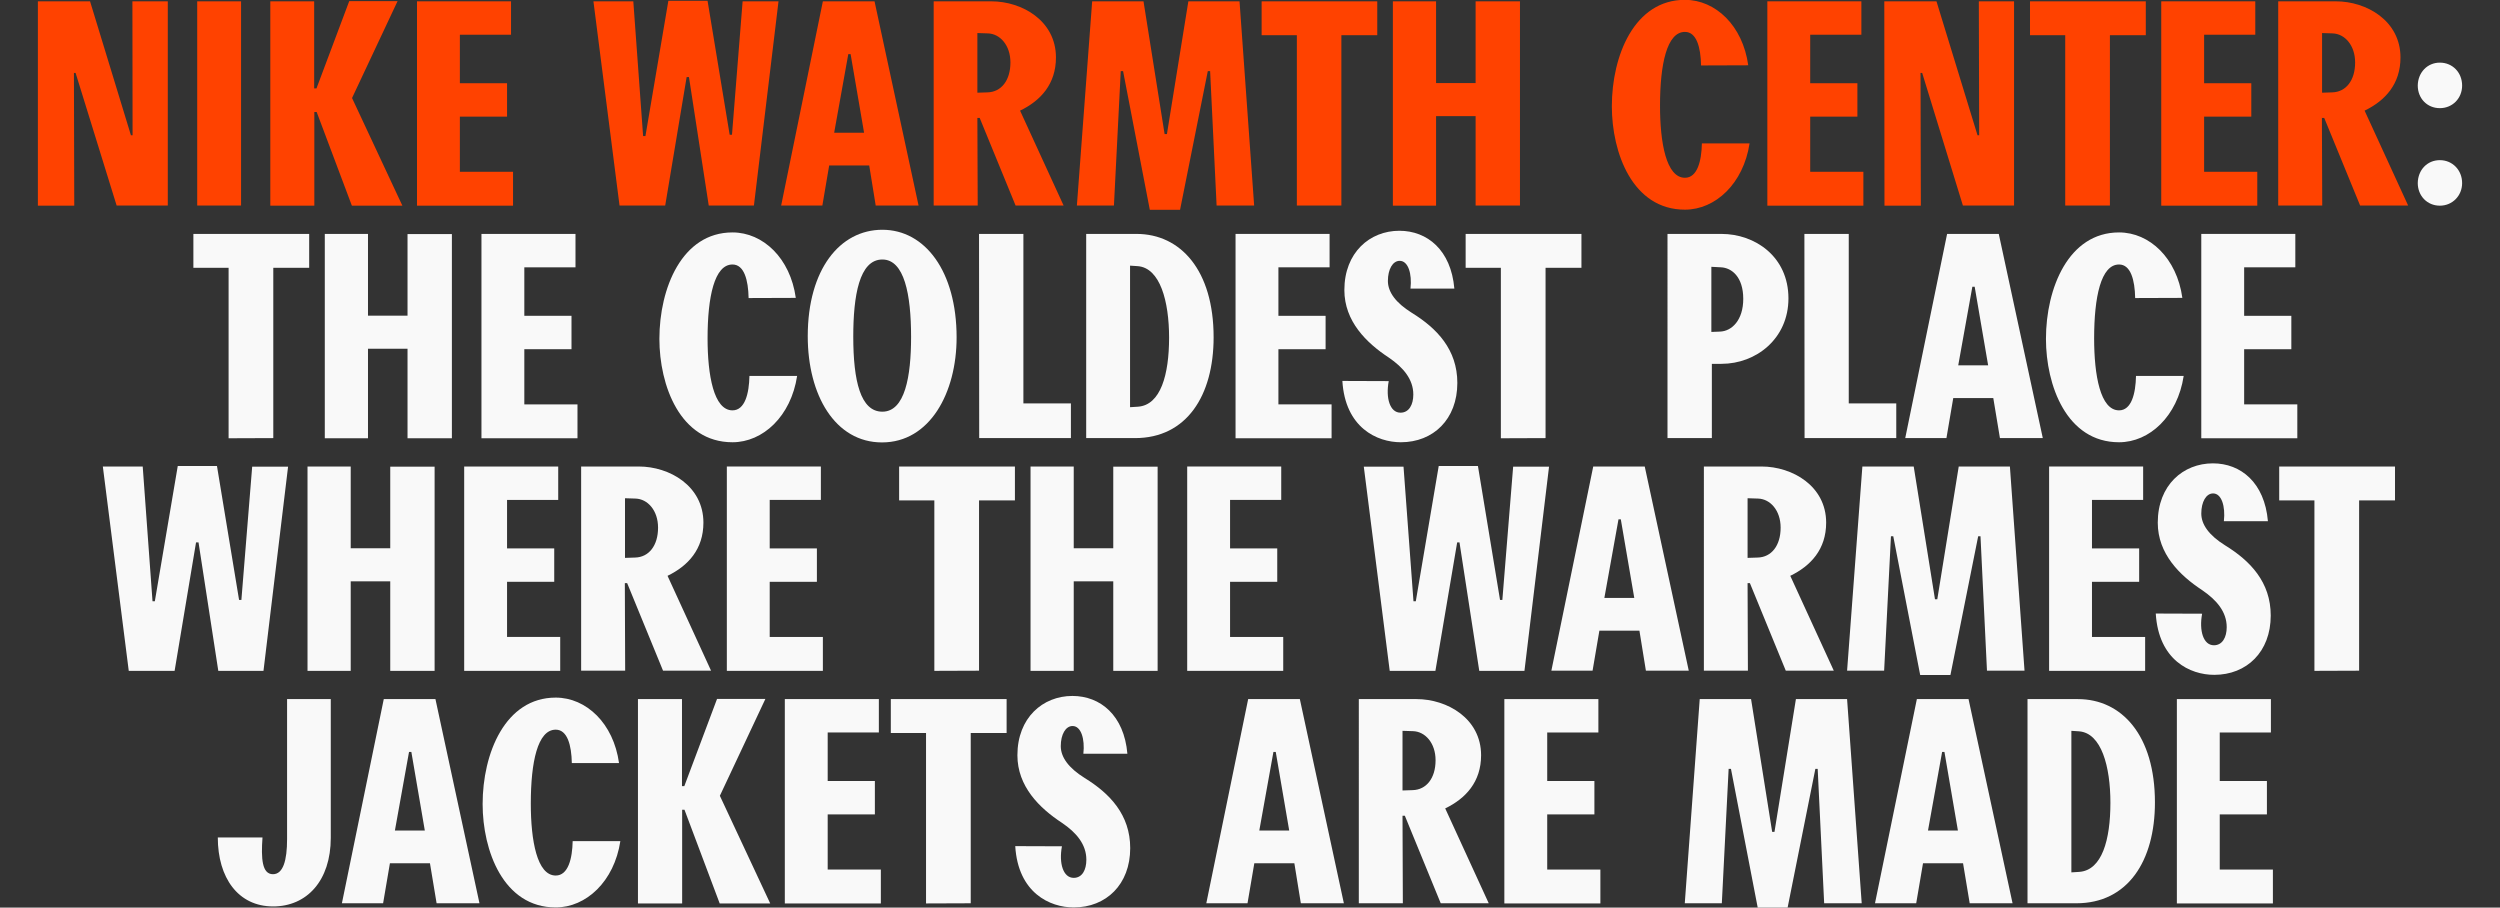
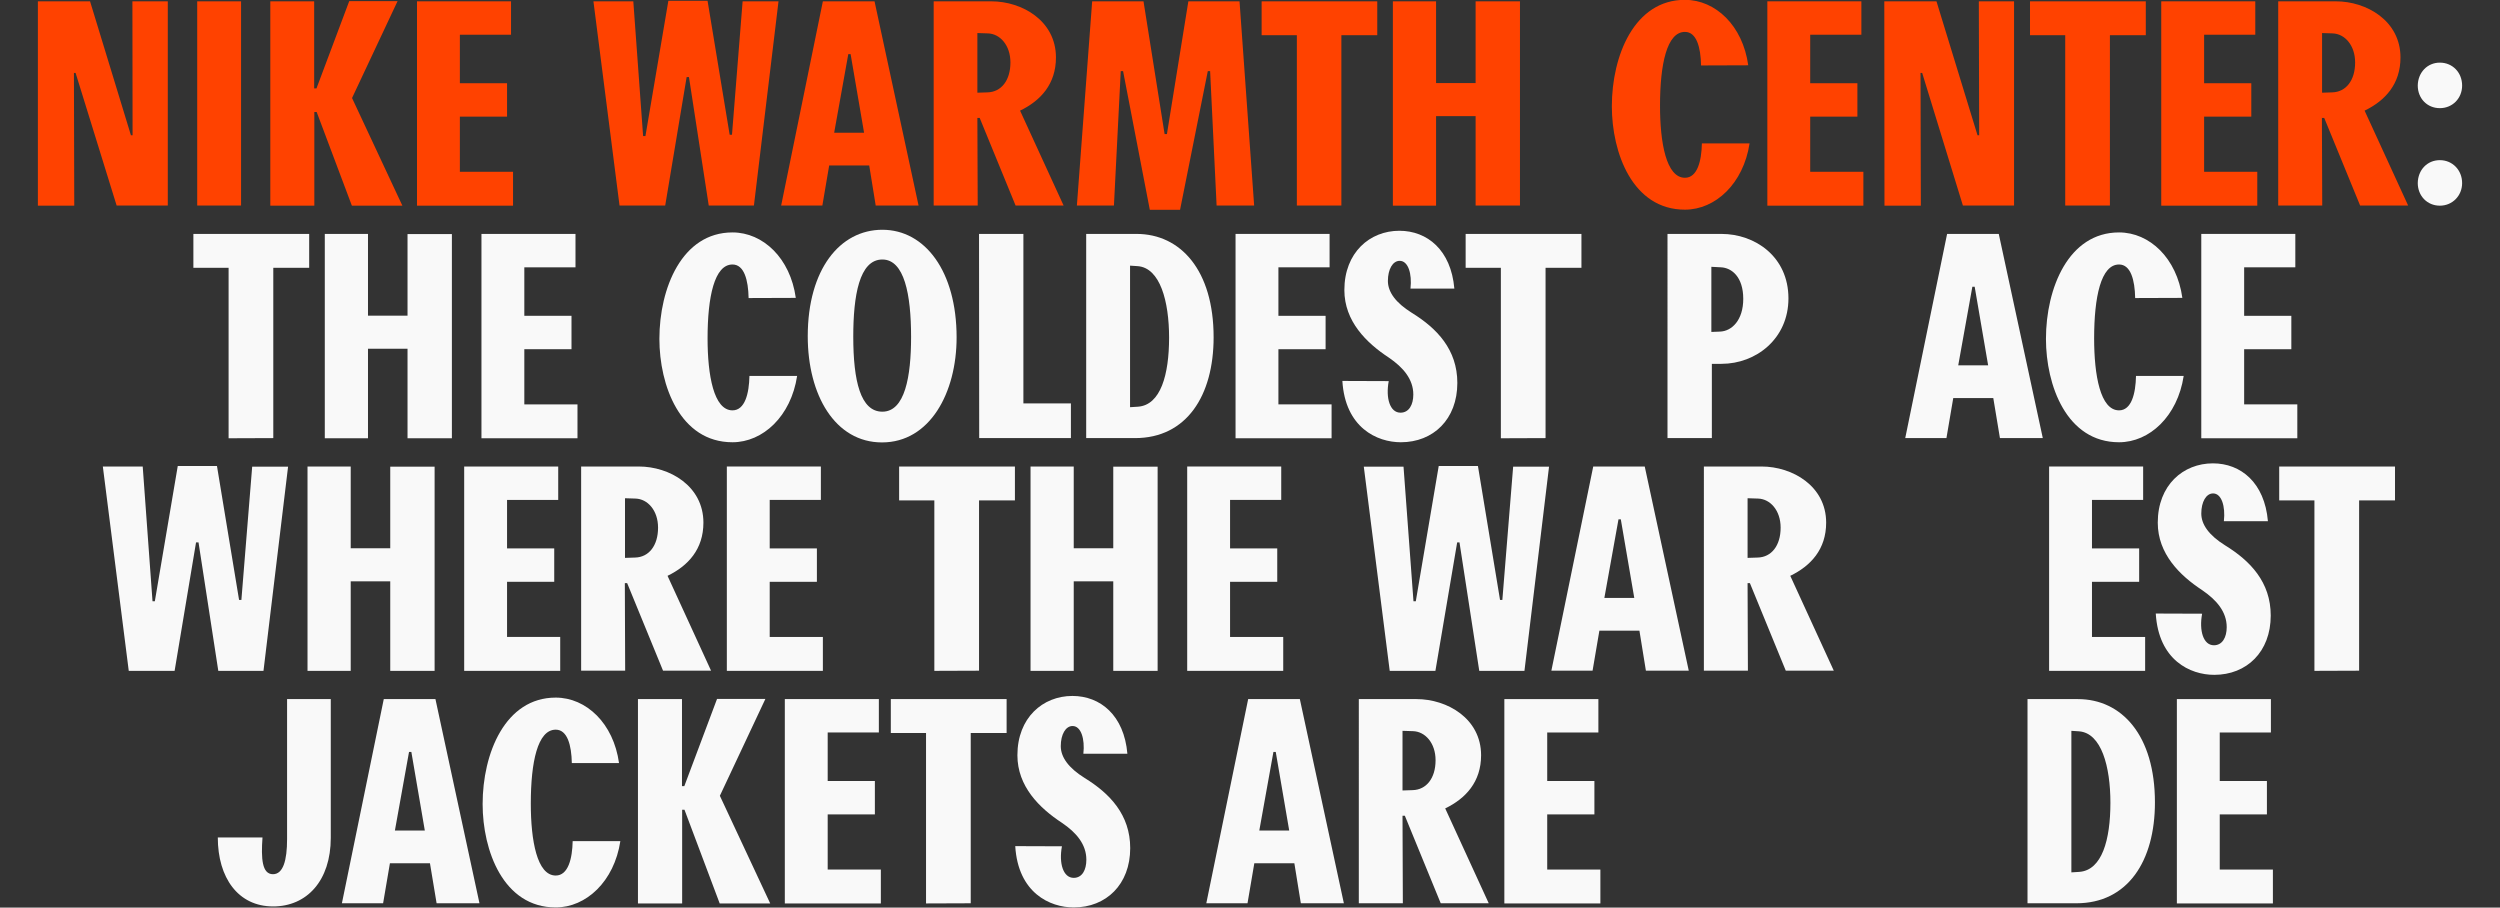
<svg xmlns="http://www.w3.org/2000/svg" version="1.1" id="Layer_1" x="0px" y="0px" viewBox="0 0 1504.8 546.3" style="enable-background:new 0 0 1504.8 546.3;" xml:space="preserve">
  <rect x="0" y="0" width="1504.8" height="546.3" fill="#333333" stroke="none" />
  <style type="text/css">
	.st0{fill:#FF4200;}
	.st1{fill:#F9F9F9;}
</style>
  <g>
    <path class="st0" d="M22.8,0.8h31.4l24.6,80.6h1L79.7,0.8H101v122.9H70.2L45.5,43.9h-1l0.2,79.9H22.8V0.8z" />
    <path class="st0" d="M118.7,0.8h26.4v122.9h-26.4C118.7,123.7,118.7,0.8,118.7,0.8z" />
    <path class="st0" d="M162.6,0.8h26.5v52.4h1.4l19.7-52.5h29.1L211.9,59l30.3,64.8h-30.4l-21.2-56.4h-1.4v56.4h-26.5V0.8H162.6z" />
    <path class="st0" d="M251,0.8h56.6v20.1h-30.8v29.2h28.4v20.1h-28.4v33.2h32v20.4H251V0.8z" />
    <path class="st0" d="M381.2,0.8l5.9,81.1h1.4l13.8-81.4h23.6l13.3,80.6h1.4L447,0.8h21.6l-14.8,122.9h-27.2l-11.9-77.3h-1.4   l-12.9,77.3h-27.5L357.2,0.8H381.2z" />
    <path class="st0" d="M523.2,99.6h-24.1l-4.1,24.1h-24.8L495.3,0.8h31.1l26.5,122.9h-25.8L523.2,99.6z M512,32.6h-1.4l-8.5,47.3h18   L512,32.6z" />
    <path class="st0" d="M562,0.8h34.7c18.5,0,38.9,11.7,38.9,33.8c0,16-9.2,26-21.6,32l26.2,57.1h-28.9L589.7,71h-1.4l0.2,52.7H562   V0.8z M588.3,55.8l6.1-0.2c8.2-0.2,13.8-7.1,13.8-18c0-10.4-6.3-17.3-13.6-17.5l-6.3-0.2V55.8z" />
    <path class="st0" d="M657.4,0.8h30.9L701,80.7h1.4l12.9-79.9h30.8l8.8,122.9h-22.6l-3.9-80.9H727l-16.7,83.5h-18.2L676,42.8h-1.4   l-4.1,80.9h-22.3L657.4,0.8z" />
    <path class="st0" d="M780.6,123.8V21.2h-21.2V0.8H829v20.4h-21.6v102.5h-26.8V123.8z" />
    <path class="st0" d="M864.4,0.8V50h23.8V0.8h26.7v122.9h-26.7V69.9h-23.8v53.9h-26V0.8H864.4z" />
    <path class="st0" d="M1023.9,39.4c-0.2-10.9-2.7-20.2-9.7-20.2c-10.9,0-15,19.5-15,44.5c0,22.1,3.7,43.3,15,43.3   c7.5,0,10-10.2,10.2-20.7h28.7c-3.7,24.3-20.6,39.9-38.9,39.9c-31.6,0-44-34.3-44-62.2c0-30.6,13.6-64.1,44-64.1   c18.4,0,34.8,15.5,38.1,39.4L1023.9,39.4L1023.9,39.4z" />
    <path class="st0" d="M1063.8,0.8h56.6v20.1h-30.8v29.2h28.4v20.1h-28.4v33.2h32v20.4h-57.8L1063.8,0.8L1063.8,0.8z" />
    <path class="st0" d="M1134.2,0.8h31.4l24.7,80.6h1l-0.2-80.6h21.2v122.9h-30.8L1157,43.9h-1l0.2,79.9h-21.9L1134.2,0.8L1134.2,0.8z   " />
    <path class="st0" d="M1243.1,123.8V21.2h-21.2V0.8h69.7v20.4H1270v102.5h-26.9V123.8z" />
    <path class="st0" d="M1300.9,0.8h56.6v20.1h-30.8v29.2h28.4v20.1h-28.4v33.2h32v20.4h-57.8L1300.9,0.8L1300.9,0.8z" />
    <path class="st0" d="M1371.3,0.8h34.7c18.5,0,38.9,11.7,38.9,33.8c0,16-9.2,26-21.6,32l26.2,57.1h-28.9L1399,71h-1.4l0.2,52.7   h-26.5L1371.3,0.8L1371.3,0.8z M1397.7,55.8l6.1-0.2c8.2-0.2,13.8-7.1,13.8-18c0-10.4-6.3-17.3-13.6-17.5l-6.3-0.2V55.8z" />
    <path class="st1" d="M1468.6,37.7c7.6,0,13.4,5.9,13.4,13.8c0,7.7-5.8,13.6-13.4,13.6c-7.7,0-13.3-5.9-13.3-13.6   C1455.4,43.7,1461,37.7,1468.6,37.7z M1468.6,96.4c7.6,0,13.4,6,13.4,13.8c0,7.6-5.8,13.6-13.4,13.6c-7.7,0-13.3-6-13.3-13.6   C1455.4,102.3,1461,96.4,1468.6,96.4z" />
    <path class="st1" d="M137.6,263.8V161.2h-21.2v-20.4h69.7v20.4h-21.6v102.5L137.6,263.8L137.6,263.8z" />
    <path class="st1" d="M221.5,140.8V190h23.8v-49.1H272v122.9h-26.7v-53.9h-23.8v53.9h-26v-123H221.5z" />
    <path class="st1" d="M289.8,140.8h56.6v20.1h-30.8v29.2H344v20.1h-28.4v33.2h32v20.4h-57.8L289.8,140.8L289.8,140.8z" />
    <path class="st1" d="M450.6,179.4c-0.2-10.9-2.7-20.2-9.7-20.2c-10.9,0-15,19.5-15,44.5c0,22.1,3.7,43.3,15,43.3   c7.5,0,10-10.2,10.2-20.7h28.7c-3.7,24.3-20.6,39.9-38.9,39.9c-31.6,0-44-34.3-44-62.2c0-30.6,13.6-64.1,44-64.1   c18.4,0,34.8,15.5,38.1,39.4L450.6,179.4L450.6,179.4z" />
    <path class="st1" d="M531.1,138.3c25.7,0,44.7,25,44.7,64.8c0,33.3-16.1,63.2-44.9,63.2c-28.2,0-44.7-28.4-44.7-63.9   C486.2,162.1,505.6,138.3,531.1,138.3z M531.1,247.8c13.6,0,17.3-21.1,17.3-45c0-25.7-4.1-46.6-17.3-46.6   c-13.9,0-17.5,21.9-17.5,46.4C513.6,229.4,518,247.8,531.1,247.8z" />
    <path class="st1" d="M589.3,140.8H616v102h28.6v20.9h-55.2L589.3,140.8L589.3,140.8z" />
    <path class="st1" d="M653.8,140.8h30.3c26.5,0,46.4,21.9,46.4,62.2c0,35.2-16.3,60.7-47.3,60.7h-29.4V140.8z M680.2,245.1l4.8-0.3   c13.6-1,18.7-19.2,18.7-41.6c0-21.8-5.4-42-18.9-43l-4.6-0.3V245.1z" />
    <path class="st1" d="M743.7,140.8h56.6v20.1h-30.8v29.2h28.4v20.1h-28.4v33.2h32v20.4h-57.8V140.8z" />
    <path class="st1" d="M835.9,229.4c-1.9,10.2,0.7,19,7.1,19c5.1,0,7.7-4.8,7.7-10.9c0-9.2-6-16.3-14.8-22.3   c-13.4-8.8-26.7-21.8-26.7-40.6c0-22.6,15.3-35.7,33.1-35.7c16.8,0,31.1,11.6,33.1,34.8H849c1-9-1.4-16.7-6.5-16.7   c-4.2,0-7.1,5.1-7.1,12.1c0,6.6,4.6,13.1,14.4,19.2c15.1,9.3,27.4,22.1,27.4,42.2c0,21.9-14.5,35.7-34,35.7   c-14.4,0-33.5-8.8-35.2-36.9L835.9,229.4L835.9,229.4z" />
    <path class="st1" d="M903.4,263.8V161.2h-21.2v-20.4h69.7v20.4h-21.6v102.5L903.4,263.8L903.4,263.8z" />
    <path class="st1" d="M1003.7,140.8h32.5c20.1,0,40.3,13.6,40.3,38.8c0,24.3-19.5,39.4-40.3,39.4h-5.8v44.7h-26.7L1003.7,140.8   L1003.7,140.8z M1030.1,199.8l5.1-0.2c7.3-0.2,14.1-7,14.1-19.7c0-13.3-7-18.7-13.4-19l-5.8-0.3L1030.1,199.8L1030.1,199.8z" />
-     <path class="st1" d="M1086.1,140.8h26.7v102h28.6v20.9h-55.2L1086.1,140.8L1086.1,140.8z" />
    <path class="st1" d="M1199.8,239.6h-24.1l-4.1,24.1h-24.8l25.2-122.9h31.1l26.5,122.9h-25.8L1199.8,239.6z M1188.6,172.6h-1.4   l-8.5,47.3h18L1188.6,172.6z" />
    <path class="st1" d="M1285.2,179.4c-0.2-10.9-2.7-20.2-9.7-20.2c-10.9,0-15,19.5-15,44.5c0,22.1,3.7,43.3,15,43.3   c7.5,0,10-10.2,10.2-20.7h28.7c-3.7,24.3-20.6,39.9-38.9,39.9c-31.6,0-44-34.3-44-62.2c0-30.6,13.6-64.1,44-64.1   c18.4,0,34.8,15.5,38.1,39.4L1285.2,179.4L1285.2,179.4z" />
    <path class="st1" d="M1325,140.8h56.6v20.1h-30.8v29.2h28.4v20.1h-28.4v33.2h32v20.4H1325V140.8z" />
    <path class="st1" d="M85.9,280.8l5.9,81.1h1.4l13.8-81.4h23.6l13.3,80.6h1.4l6.5-80.2h21.6l-14.8,122.9h-27.2l-11.9-77.3H118   l-12.9,77.3H77.5l-15.6-123H85.9z" />
    <path class="st1" d="M211.1,280.8V330h23.8v-49.1h26.7v122.9h-26.7v-53.9h-23.8v53.9h-26v-123H211.1z" />
    <path class="st1" d="M279.4,280.8H336v20.1h-30.8v29.2h28.4v20.1h-28.4v33.2h32v20.4h-57.8L279.4,280.8L279.4,280.8z" />
-     <path class="st1" d="M349.8,280.8h34.7c18.5,0,38.9,11.7,38.9,33.8c0,16-9.2,26-21.6,32l26.2,57.1h-28.9L377.5,351h-1.4l0.2,52.7   h-26.5L349.8,280.8L349.8,280.8z M376.2,335.8l6.1-0.2c8.2-0.2,13.8-7.1,13.8-18c0-10.4-6.3-17.3-13.6-17.5l-6.3-0.2V335.8z" />
+     <path class="st1" d="M349.8,280.8h34.7c18.5,0,38.9,11.7,38.9,33.8c0,16-9.2,26-21.6,32l26.2,57.1h-28.9L377.5,351h-1.4l0.2,52.7   h-26.5L349.8,280.8L349.8,280.8M376.2,335.8l6.1-0.2c8.2-0.2,13.8-7.1,13.8-18c0-10.4-6.3-17.3-13.6-17.5l-6.3-0.2V335.8z" />
    <path class="st1" d="M437.5,280.8h56.6v20.1h-30.8v29.2h28.4v20.1h-28.4v33.2h32v20.4h-57.8L437.5,280.8L437.5,280.8z" />
    <path class="st1" d="M562.4,403.8V301.2h-21.2v-20.4h69.7v20.4h-21.6v102.5L562.4,403.8L562.4,403.8z" />
    <path class="st1" d="M646.3,280.8V330h23.8v-49.1h26.7v122.9h-26.7v-53.9h-23.8v53.9h-26v-123H646.3z" />
    <path class="st1" d="M714.6,280.8h56.6v20.1h-30.8v29.2h28.4v20.1h-28.4v33.2h32v20.4h-57.8V280.8z" />
    <path class="st1" d="M844.8,280.8l6,81.1h1.4l13.8-81.4h23.6l13.3,80.6h1.4l6.5-80.2h21.6l-14.8,122.9h-27.2l-11.9-77.3h-1.4   L864,403.8h-27.5l-15.6-122.9h23.9V280.8z" />
    <path class="st1" d="M986.8,379.6h-24.1l-4.1,24.1h-24.8L959,280.8h31l26.5,122.9h-25.8L986.8,379.6z M975.6,312.6h-1.4l-8.5,47.3   h18L975.6,312.6z" />
    <path class="st1" d="M1025.6,280.8h34.7c18.5,0,38.9,11.7,38.9,33.8c0,16-9.2,26-21.6,32l26.2,57.1h-28.9l-21.6-52.7h-1.4l0.2,52.7   h-26.5L1025.6,280.8L1025.6,280.8z M1051.9,335.8l6.1-0.2c8.2-0.2,13.8-7.1,13.8-18c0-10.4-6.3-17.3-13.6-17.5l-6.3-0.2V335.8z" />
-     <path class="st1" d="M1121,280.8h30.9l12.8,79.9h1.4l12.9-79.9h30.8l8.8,122.9H1196l-3.9-80.9h-1.4l-16.7,83.5h-18.2l-16.2-83.5   h-1.4l-4.1,80.9h-22.3L1121,280.8z" />
    <path class="st1" d="M1233.4,280.8h56.6v20.1h-30.8v29.2h28.4v20.1h-28.4v33.2h32v20.4h-57.8L1233.4,280.8L1233.4,280.8z" />
    <path class="st1" d="M1325.5,369.4c-1.9,10.2,0.7,19,7.1,19c5.1,0,7.7-4.8,7.7-10.9c0-9.2-6-16.3-14.8-22.3   c-13.4-8.8-26.7-21.8-26.7-40.6c0-22.6,15.3-35.7,33.2-35.7c16.8,0,31.1,11.6,33.1,34.8h-26.5c1-9-1.4-16.7-6.5-16.7   c-4.2,0-7.1,5.1-7.1,12.1c0,6.6,4.6,13.1,14.4,19.2c15.1,9.3,27.4,22.1,27.4,42.2c0,21.9-14.5,35.7-34,35.7   c-14.5,0-33.5-8.8-35.2-36.9L1325.5,369.4L1325.5,369.4z" />
    <path class="st1" d="M1393.1,403.8V301.2h-21.2v-20.4h69.7v20.4H1420v102.5L1393.1,403.8L1393.1,403.8z" />
    <path class="st1" d="M158,504.1c-0.9,12.7-0.3,22.1,6.3,22.1c6.1,0,8.5-8.2,8.5-21.1v-84.3h26.3v83.5c0,25.8-14.4,41.3-34.7,41.3   c-21.1,0-33.3-17.3-33.3-41.5L158,504.1L158,504.1z" />
    <path class="st1" d="M258.8,519.6h-24.1l-4.1,24.1h-24.8L231,420.8h31.1l26.5,122.9h-25.8L258.8,519.6z M247.6,452.6h-1.4   l-8.5,47.3h18L247.6,452.6z" />
    <path class="st1" d="M344.2,459.4c-0.2-10.9-2.7-20.2-9.7-20.2c-10.9,0-15,19.5-15,44.5c0,22.1,3.7,43.3,15,43.3   c7.5,0,10-10.2,10.2-20.7h28.7c-3.7,24.3-20.6,39.9-38.9,39.9c-31.6,0-44-34.3-44-62.2c0-30.6,13.6-64.1,44-64.1   c18.4,0,34.8,15.5,38.1,39.4h-28.4V459.4z" />
    <path class="st1" d="M384,420.8h26.5v52.4h1.4l19.7-52.5h29.1L433.3,479l30.3,64.8h-30.4L412,487.4h-1.4v56.4H384V420.8z" />
    <path class="st1" d="M472.4,420.8H529v20.1h-30.8v29.2h28.4v20.1h-28.4v33.2h32v20.4h-57.8L472.4,420.8L472.4,420.8z" />
    <path class="st1" d="M557.4,543.8V441.2h-21.2v-20.4h69.7v20.4h-21.6v102.5L557.4,543.8L557.4,543.8z" />
    <path class="st1" d="M639.2,509.4c-1.9,10.2,0.7,19,7.1,19c5.1,0,7.6-4.8,7.6-10.9c0-9.2-5.9-16.3-14.8-22.3   c-13.4-8.8-26.7-21.8-26.7-40.6c0-22.6,15.3-35.7,33.1-35.7c16.8,0,31.1,11.6,33.1,34.8h-26.5c1-9-1.4-16.7-6.5-16.7   c-4.2,0-7.1,5.1-7.1,12.1c0,6.6,4.6,13.1,14.4,19.2c15.1,9.3,27.4,22.1,27.4,42.2c0,21.9-14.5,35.7-34,35.7   c-14.4,0-33.5-8.8-35.2-36.9L639.2,509.4L639.2,509.4z" />
    <path class="st1" d="M779.1,519.6H755l-4.1,24.1h-24.8l25.2-122.9h31.1l26.5,122.9H783L779.1,519.6z M767.9,452.6h-1.4l-8.5,47.3   h18L767.9,452.6z" />
    <path class="st1" d="M817.9,420.8h34.7c18.5,0,38.9,11.7,38.9,33.8c0,16-9.2,26-21.6,32l26.2,57.1h-28.9L845.6,491h-1.4l0.2,52.7   h-26.5L817.9,420.8L817.9,420.8z M844.2,475.8l6.1-0.2c8.2-0.2,13.8-7.1,13.8-18c0-10.4-6.3-17.3-13.6-17.5l-6.3-0.2V475.8z" />
    <path class="st1" d="M905.5,420.8h56.6v20.1h-30.8v29.2h28.4v20.1h-28.4v33.2h32v20.4h-57.8V420.8z" />
-     <path class="st1" d="M1023.1,420.8h30.9l12.7,79.9h1.4l12.9-79.9h30.8l8.8,122.9H1098l-3.9-80.9h-1.4l-16.7,83.5h-18l-16.1-83.5   h-1.4l-4.1,80.9h-22.3L1023.1,420.8z" />
-     <path class="st1" d="M1181.6,519.6h-24.1l-4.1,24.1h-24.8l25.2-122.9h31.1l26.5,122.9h-25.8L1181.6,519.6z M1170.4,452.6h-1.4   l-8.5,47.3h18L1170.4,452.6z" />
    <path class="st1" d="M1220.4,420.8h30.3c26.5,0,46.4,21.9,46.4,62.2c0,35.2-16.3,60.7-47.3,60.7h-29.4V420.8z M1246.8,525.1   l4.8-0.3c13.6-1,18.7-19.2,18.7-41.6c0-21.8-5.4-42-18.9-43l-4.6-0.3V525.1z" />
    <path class="st1" d="M1310.3,420.8h56.6v20.1h-30.8v29.2h28.4v20.1h-28.4v33.2h32v20.4h-57.8L1310.3,420.8L1310.3,420.8z" />
  </g>
</svg>